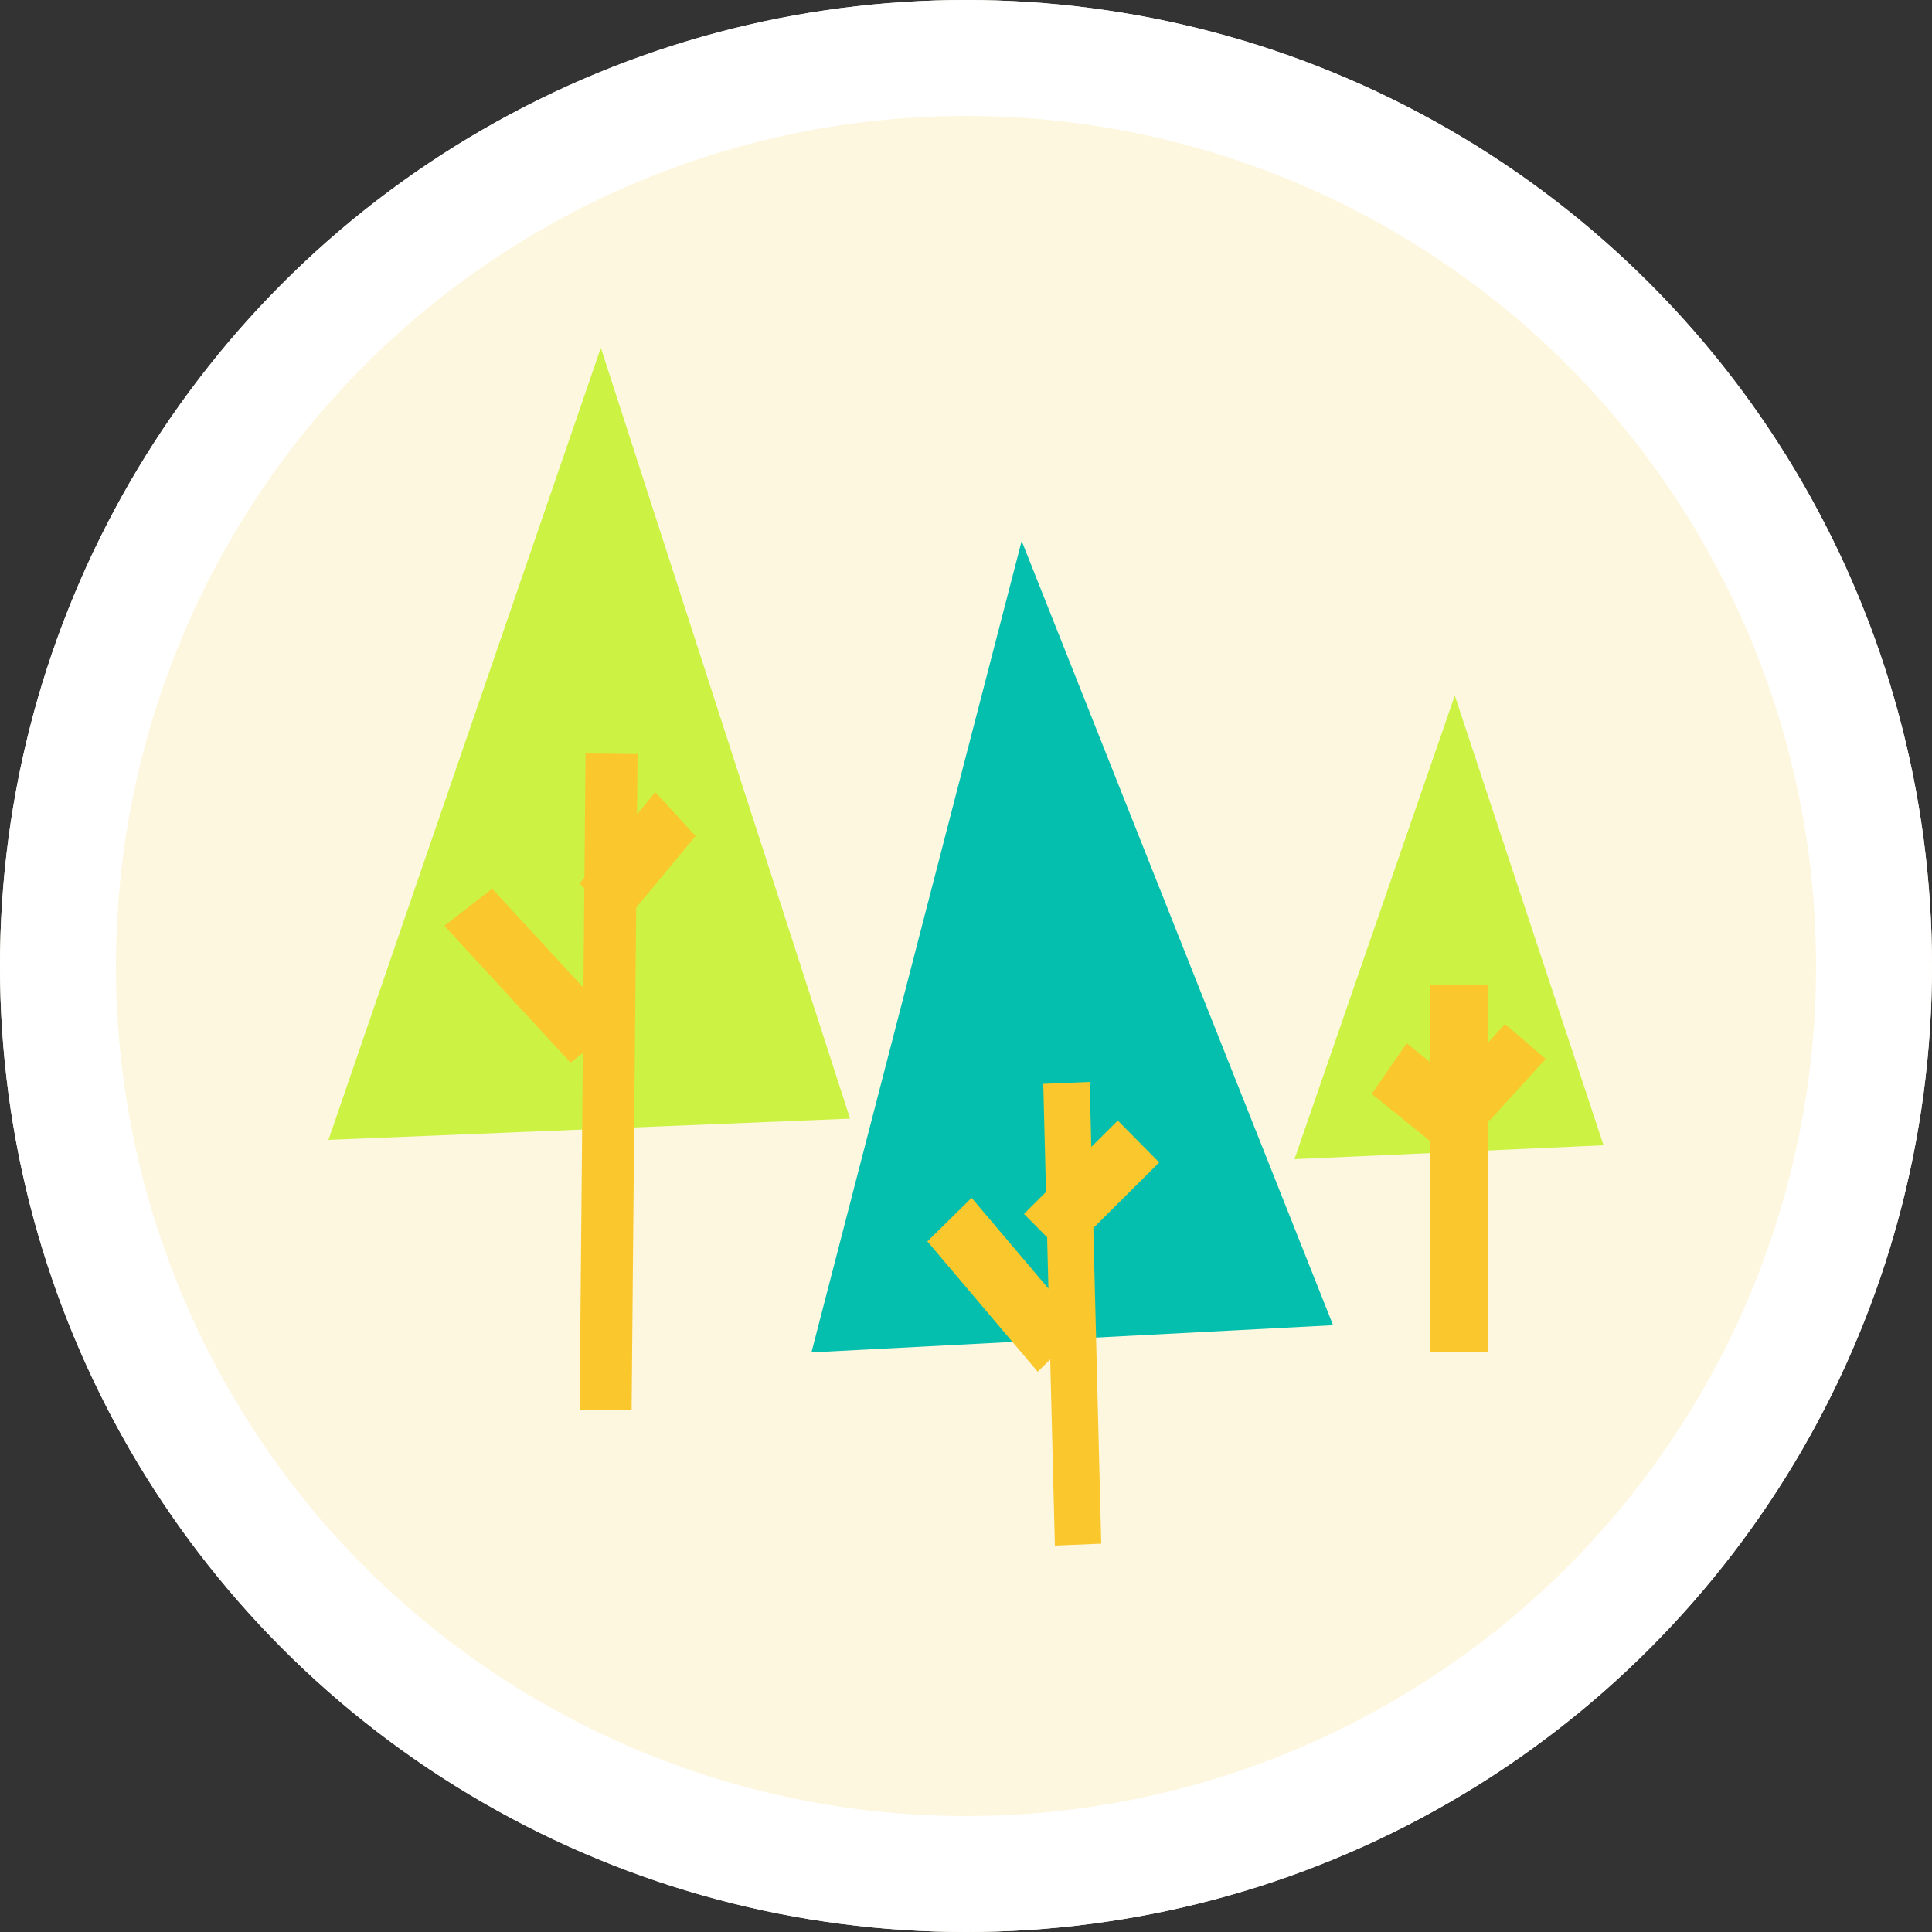
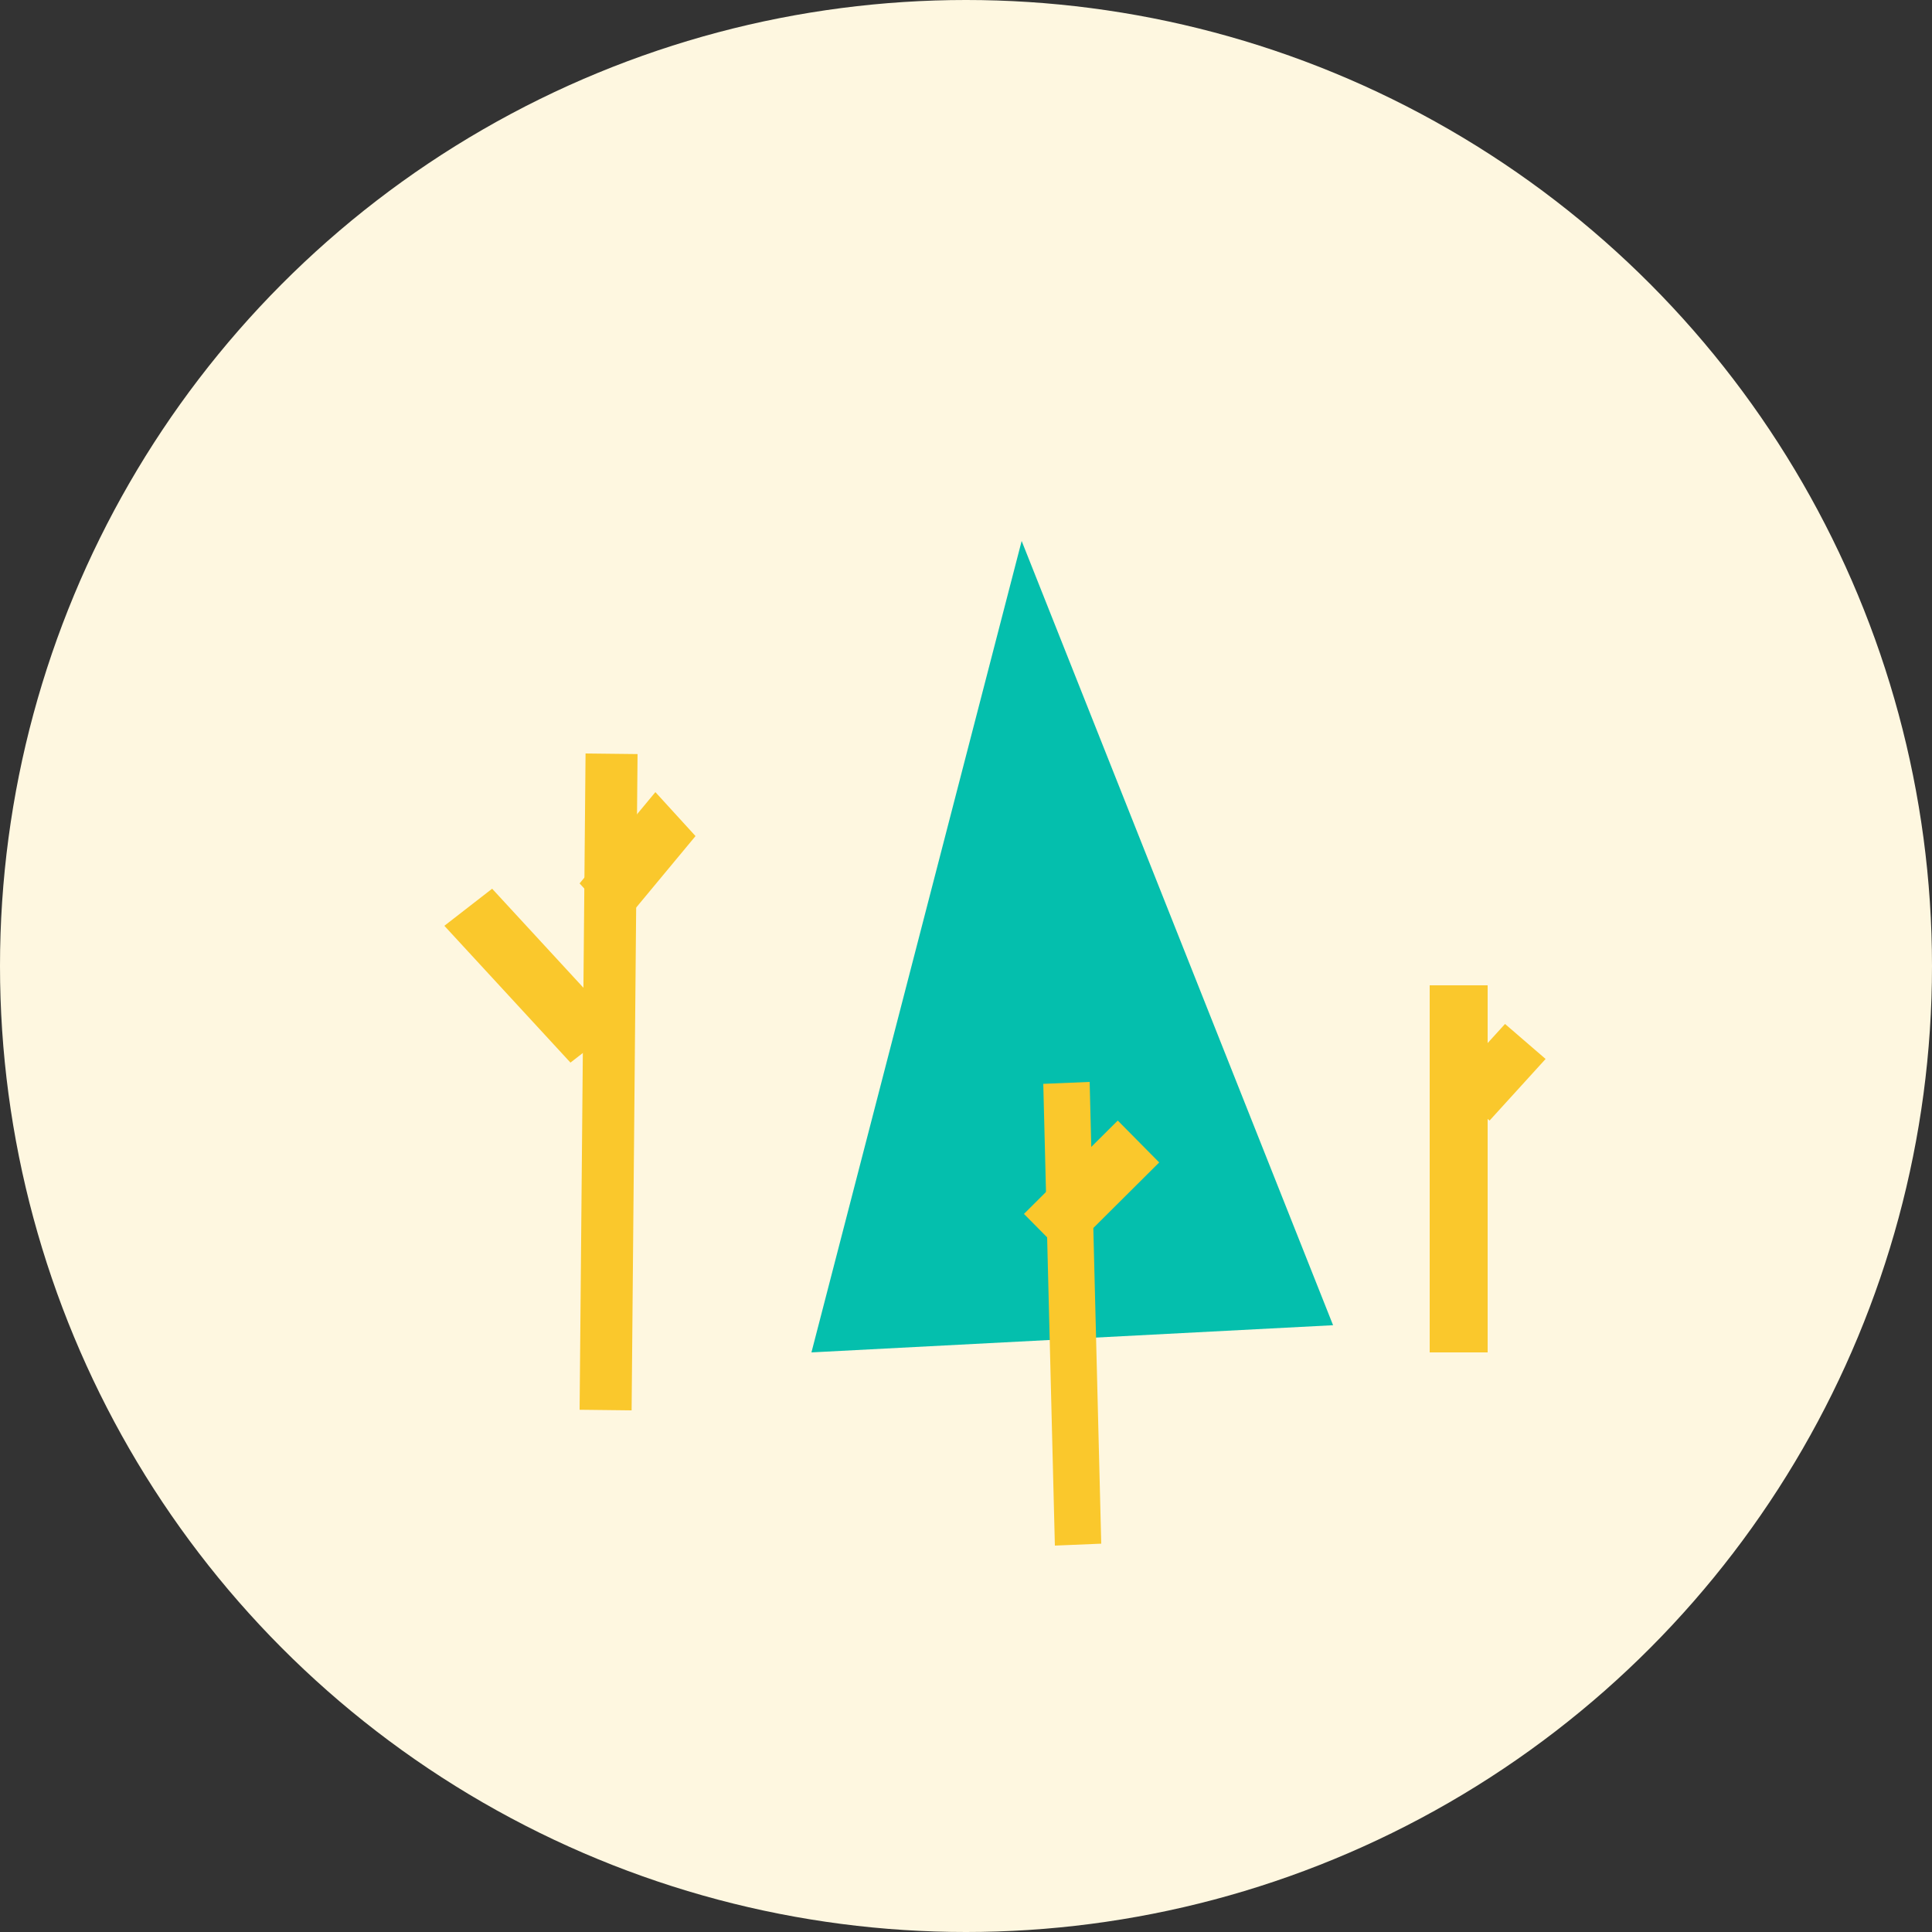
<svg xmlns="http://www.w3.org/2000/svg" width="100" height="100" viewBox="0 0 100 100">
  <rect x="0" y="0" width="100" height="100" fill="#333333" stroke="none" />
  <g id="Group_4" data-name="Group 4" transform="translate(-385)">
    <g id="Oval_Copy_8" data-name="Oval Copy 8" transform="translate(385)" fill="#fef7e0" stroke="#fff" stroke-miterlimit="10" stroke-width="6">
      <circle cx="50" cy="50" r="50" stroke="none" />
-       <circle cx="50" cy="50" r="47" fill="none" />
    </g>
    <g id="Group_13" data-name="Group 13" transform="translate(402 18)">
-       <path id="Fill_1" data-name="Fill 1" d="M14.1,0,0,41l27-1.1Z" fill="#ccf244" />
      <path id="Fill_2" data-name="Fill 2" d="M0,42,10.881,0,27,40.593Z" transform="translate(25 10)" fill="#04bfad" />
-       <path id="Fill_3" data-name="Fill 3" d="M0,24l16-.721L8.3,0Z" transform="translate(50 18)" fill="#ccf244" />
      <path id="Fill_4" data-name="Fill 4" d="M2.692,34,0,33.969.308,0,3,.031Z" transform="translate(13 21)" fill="#fac82c" />
      <path id="Fill_5" data-name="Fill 5" d="M6.527,9,0,1.919,2.473,0,9,7.081Z" transform="translate(6 28)" fill="#fac82c" />
      <path id="Fill_6" data-name="Fill 6" d="M2.077,7,0,4.725,3.923,0,6,2.275Z" transform="translate(13 23)" fill="#fac82c" />
-       <path id="Fill_7" data-name="Fill 7" d="M5.71,9,0,2.255,2.29,0,8,6.745Z" transform="translate(31 44)" fill="#fac82c" />
      <path id="Fill_8" data-name="Fill 8" d="M2.145,7,0,4.832,4.855,0,7,2.168Z" transform="translate(36 40)" fill="#fac82c" />
      <path id="Fill_9" data-name="Fill 9" d="M0,19H3V0H0Z" transform="translate(57 33)" fill="#fac82c" />
-       <path id="Fill_10" data-name="Fill 10" d="M4.188,6,0,2.62,1.812,0,6,3.38Z" transform="translate(54 36)" fill="#fac82c" />
      <path id="Fill_11" data-name="Fill 11" d="M2.1,5,0,3.188,2.9,0,5,1.812Z" transform="translate(58 35)" fill="#fac82c" />
      <path id="Fill_12" data-name="Fill 12" d="M0,.1.6,24,3,23.9,2.4,0Z" transform="translate(37 38)" fill="#fac82c" />
    </g>
  </g>
</svg>